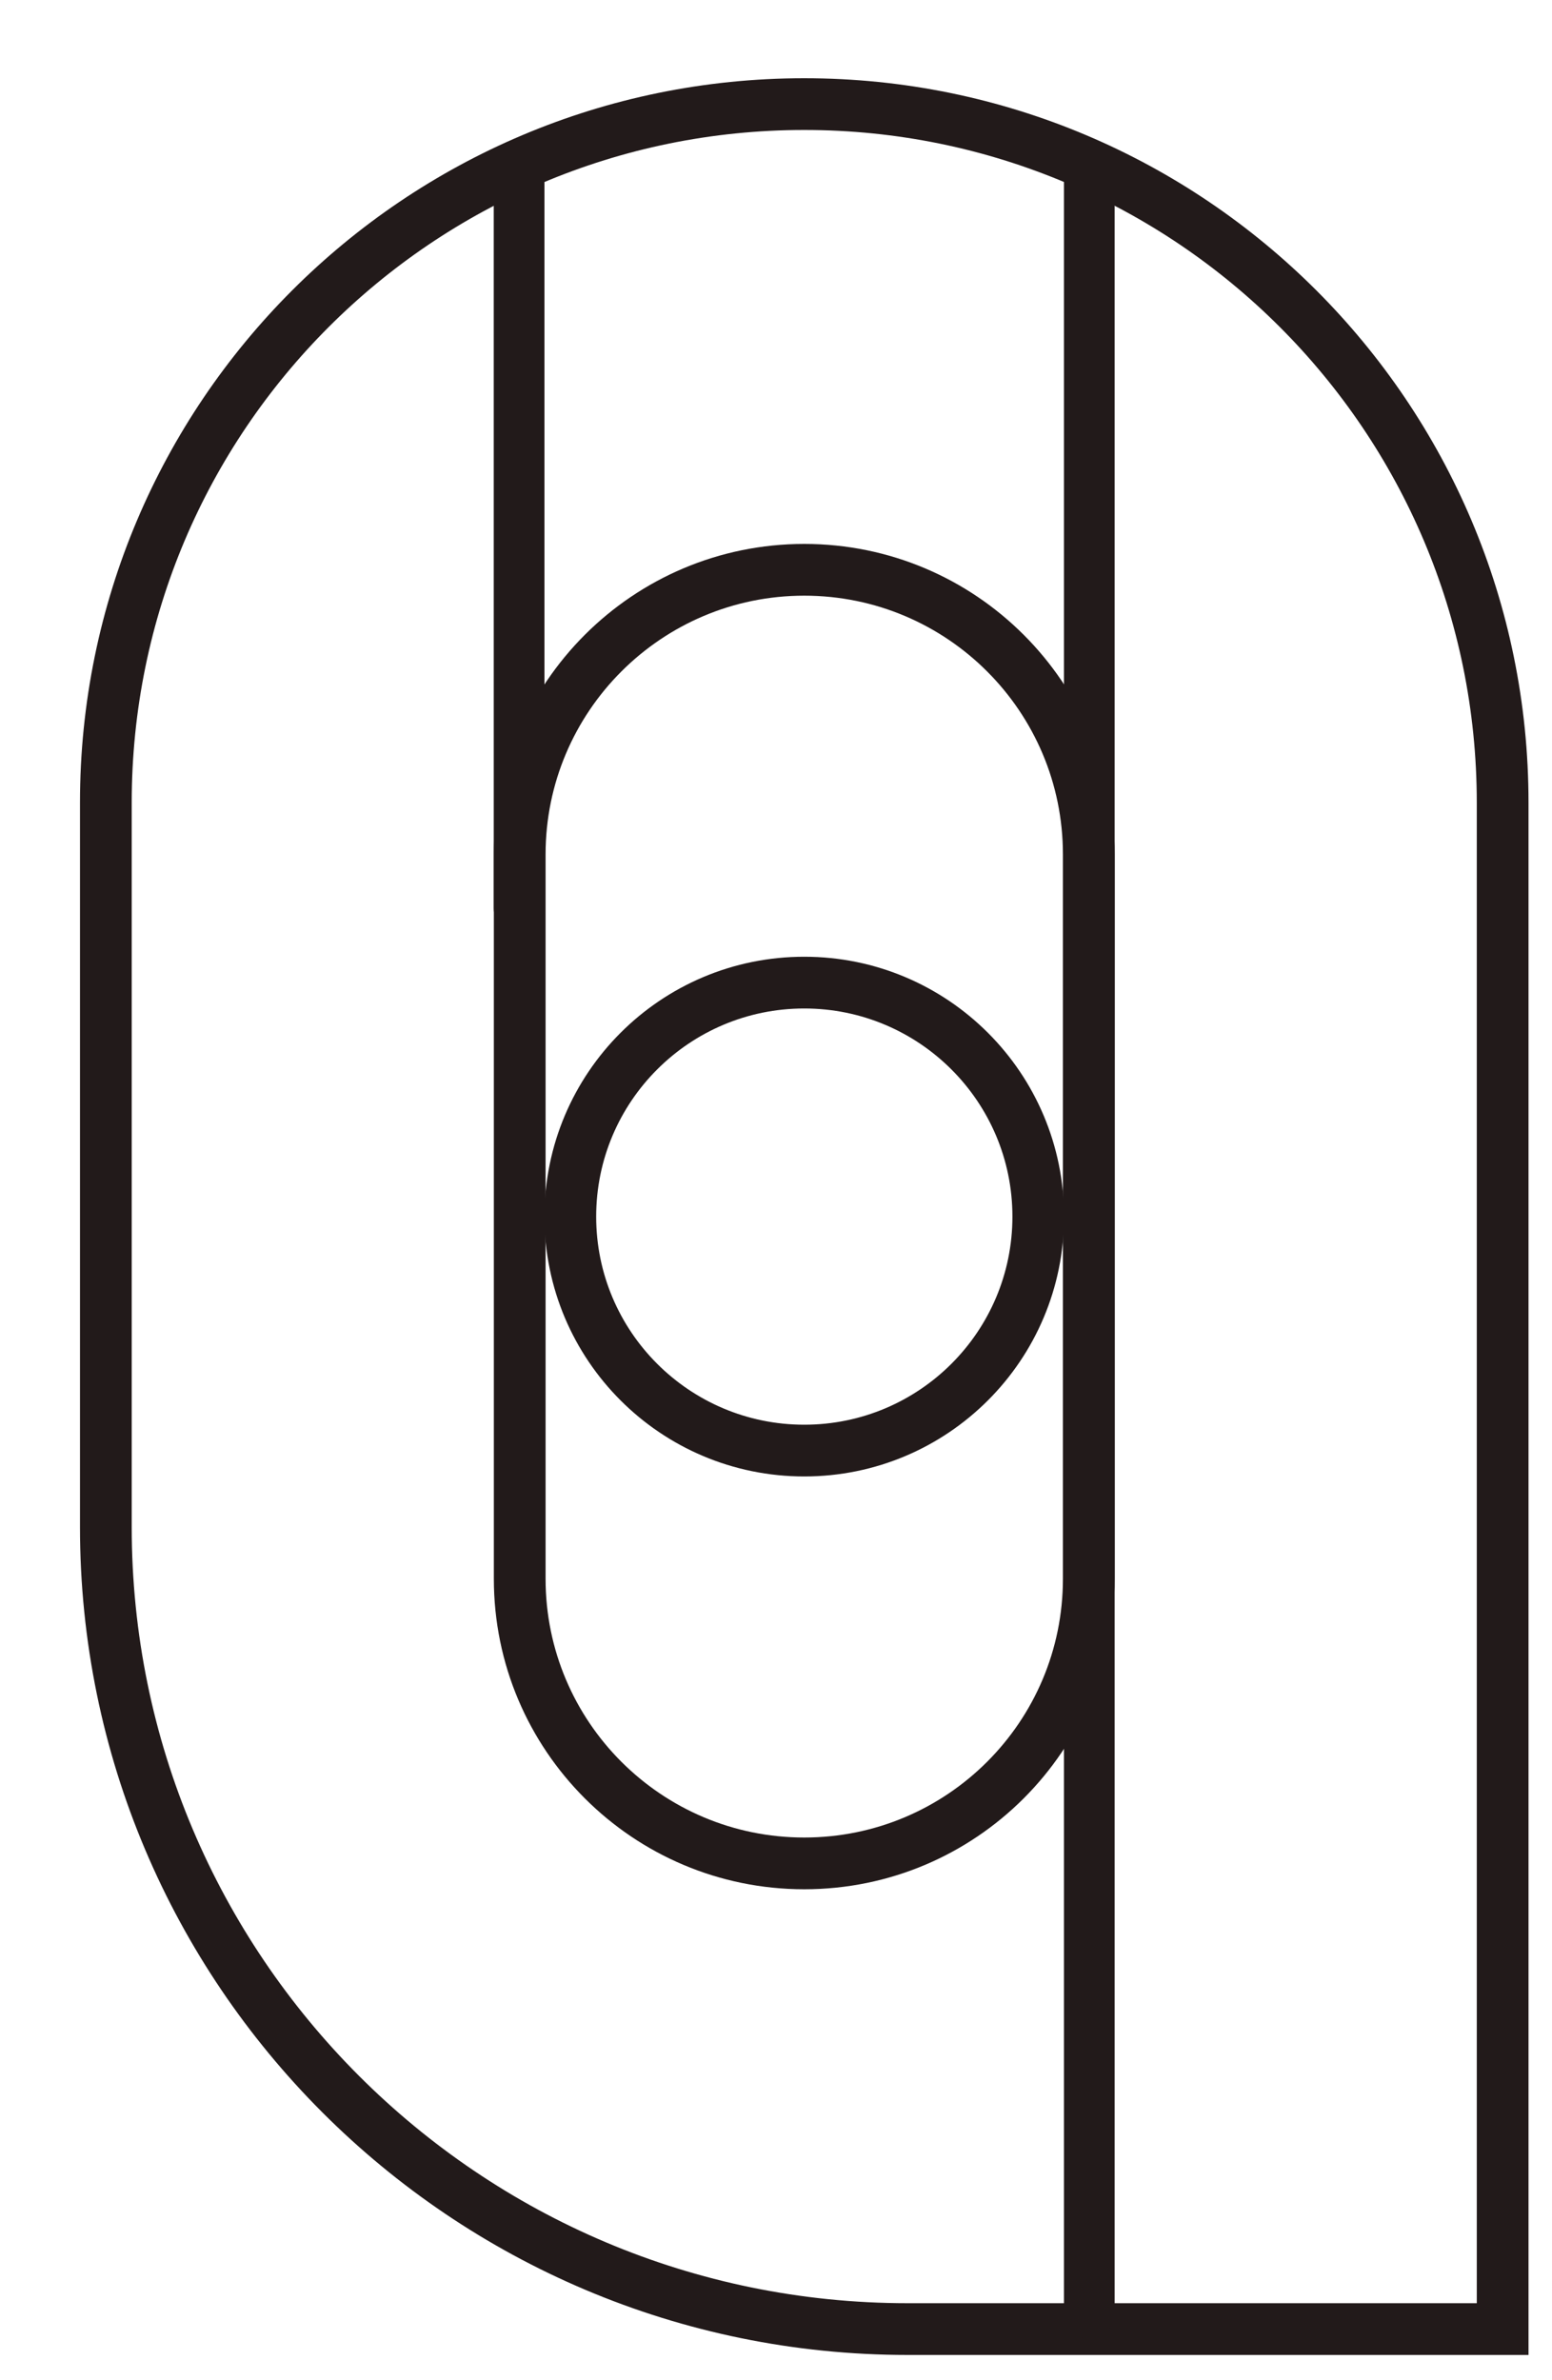
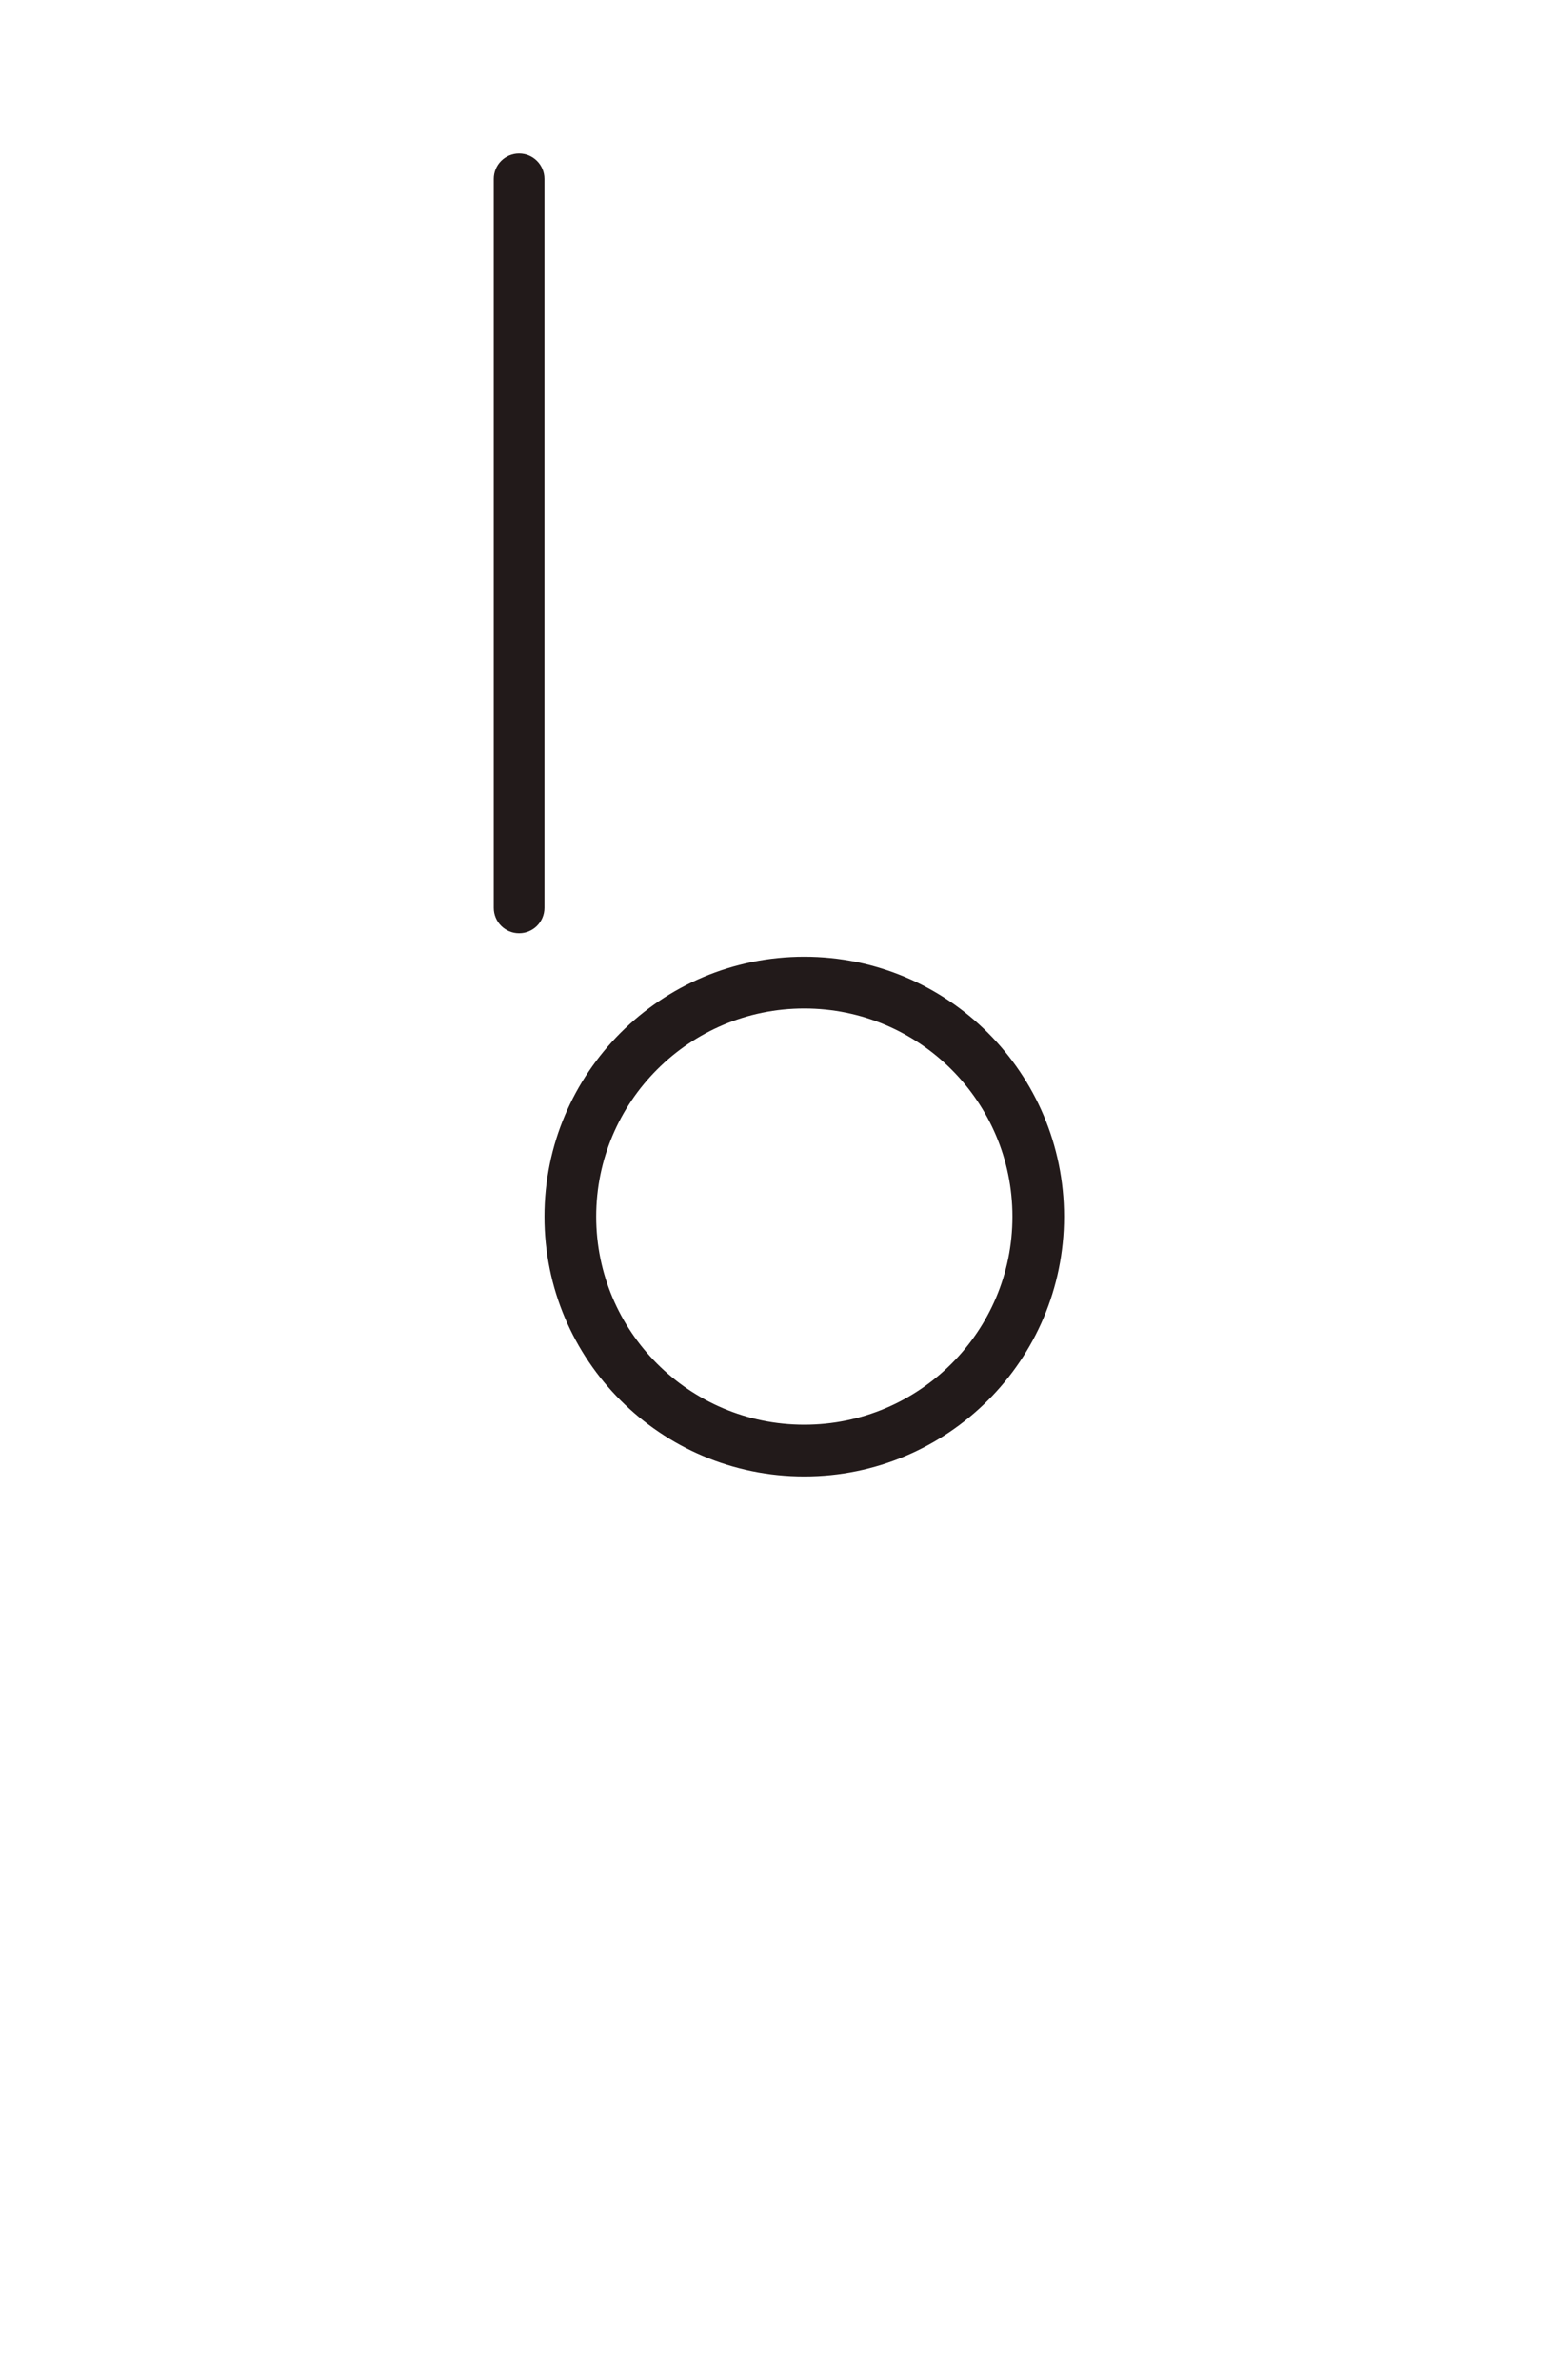
<svg xmlns="http://www.w3.org/2000/svg" width="15" height="23" viewBox="0 0 15 23" fill="none">
-   <path fill-rule="evenodd" clip-rule="evenodd" d="M14.273 22.256V7.756C14.273 4.166 11.363 1.256 7.773 1.256C4.184 1.256 1.273 4.166 1.273 7.756V14.756C1.273 18.898 4.631 22.256 8.773 22.256H14.273ZM7.773 0.756C3.907 0.756 0.773 3.89 0.773 7.756V14.756C0.773 19.174 4.355 22.756 8.773 22.756H14.773V7.756C14.773 3.89 11.639 0.756 7.773 0.756Z" fill="#221A1A" />
-   <path fill-rule="evenodd" clip-rule="evenodd" d="M10.273 15.256V8.256C10.273 6.876 9.154 5.756 7.773 5.756C6.393 5.756 5.273 6.876 5.273 8.256V15.256C5.273 16.637 6.393 17.756 7.773 17.756C9.154 17.756 10.273 16.637 10.273 15.256ZM7.773 5.256C6.117 5.256 4.773 6.599 4.773 8.256V15.256C4.773 16.913 6.117 18.256 7.773 18.256C9.43 18.256 10.773 16.913 10.773 15.256V8.256C10.773 6.599 9.43 5.256 7.773 5.256Z" fill="#221A1A" />
  <path fill-rule="evenodd" clip-rule="evenodd" d="M7.773 13.767C8.884 13.767 9.785 12.867 9.785 11.756C9.785 10.646 8.884 9.745 7.773 9.745C6.663 9.745 5.762 10.646 5.762 11.756C5.762 12.867 6.663 13.767 7.773 13.767ZM7.773 14.267C9.16 14.267 10.284 13.143 10.284 11.756C10.284 10.369 9.16 9.245 7.773 9.245C6.386 9.245 5.262 10.369 5.262 11.756C5.262 13.143 6.386 14.267 7.773 14.267Z" fill="#221A1A" />
  <path fill-rule="evenodd" clip-rule="evenodd" d="M5.017 9.018C4.882 9.018 4.772 8.909 4.772 8.773L4.772 1.728C4.772 1.593 4.882 1.483 5.017 1.483C5.152 1.483 5.262 1.593 5.262 1.728V8.773C5.262 8.909 5.152 9.018 5.017 9.018Z" fill="#221A1A" />
-   <path fill-rule="evenodd" clip-rule="evenodd" d="M10.528 22.596C10.393 22.596 10.283 22.486 10.283 22.351L10.283 1.728C10.283 1.593 10.393 1.483 10.528 1.483C10.664 1.483 10.773 1.593 10.773 1.728L10.773 22.351C10.773 22.486 10.664 22.596 10.528 22.596Z" fill="#221A1A" />
</svg>